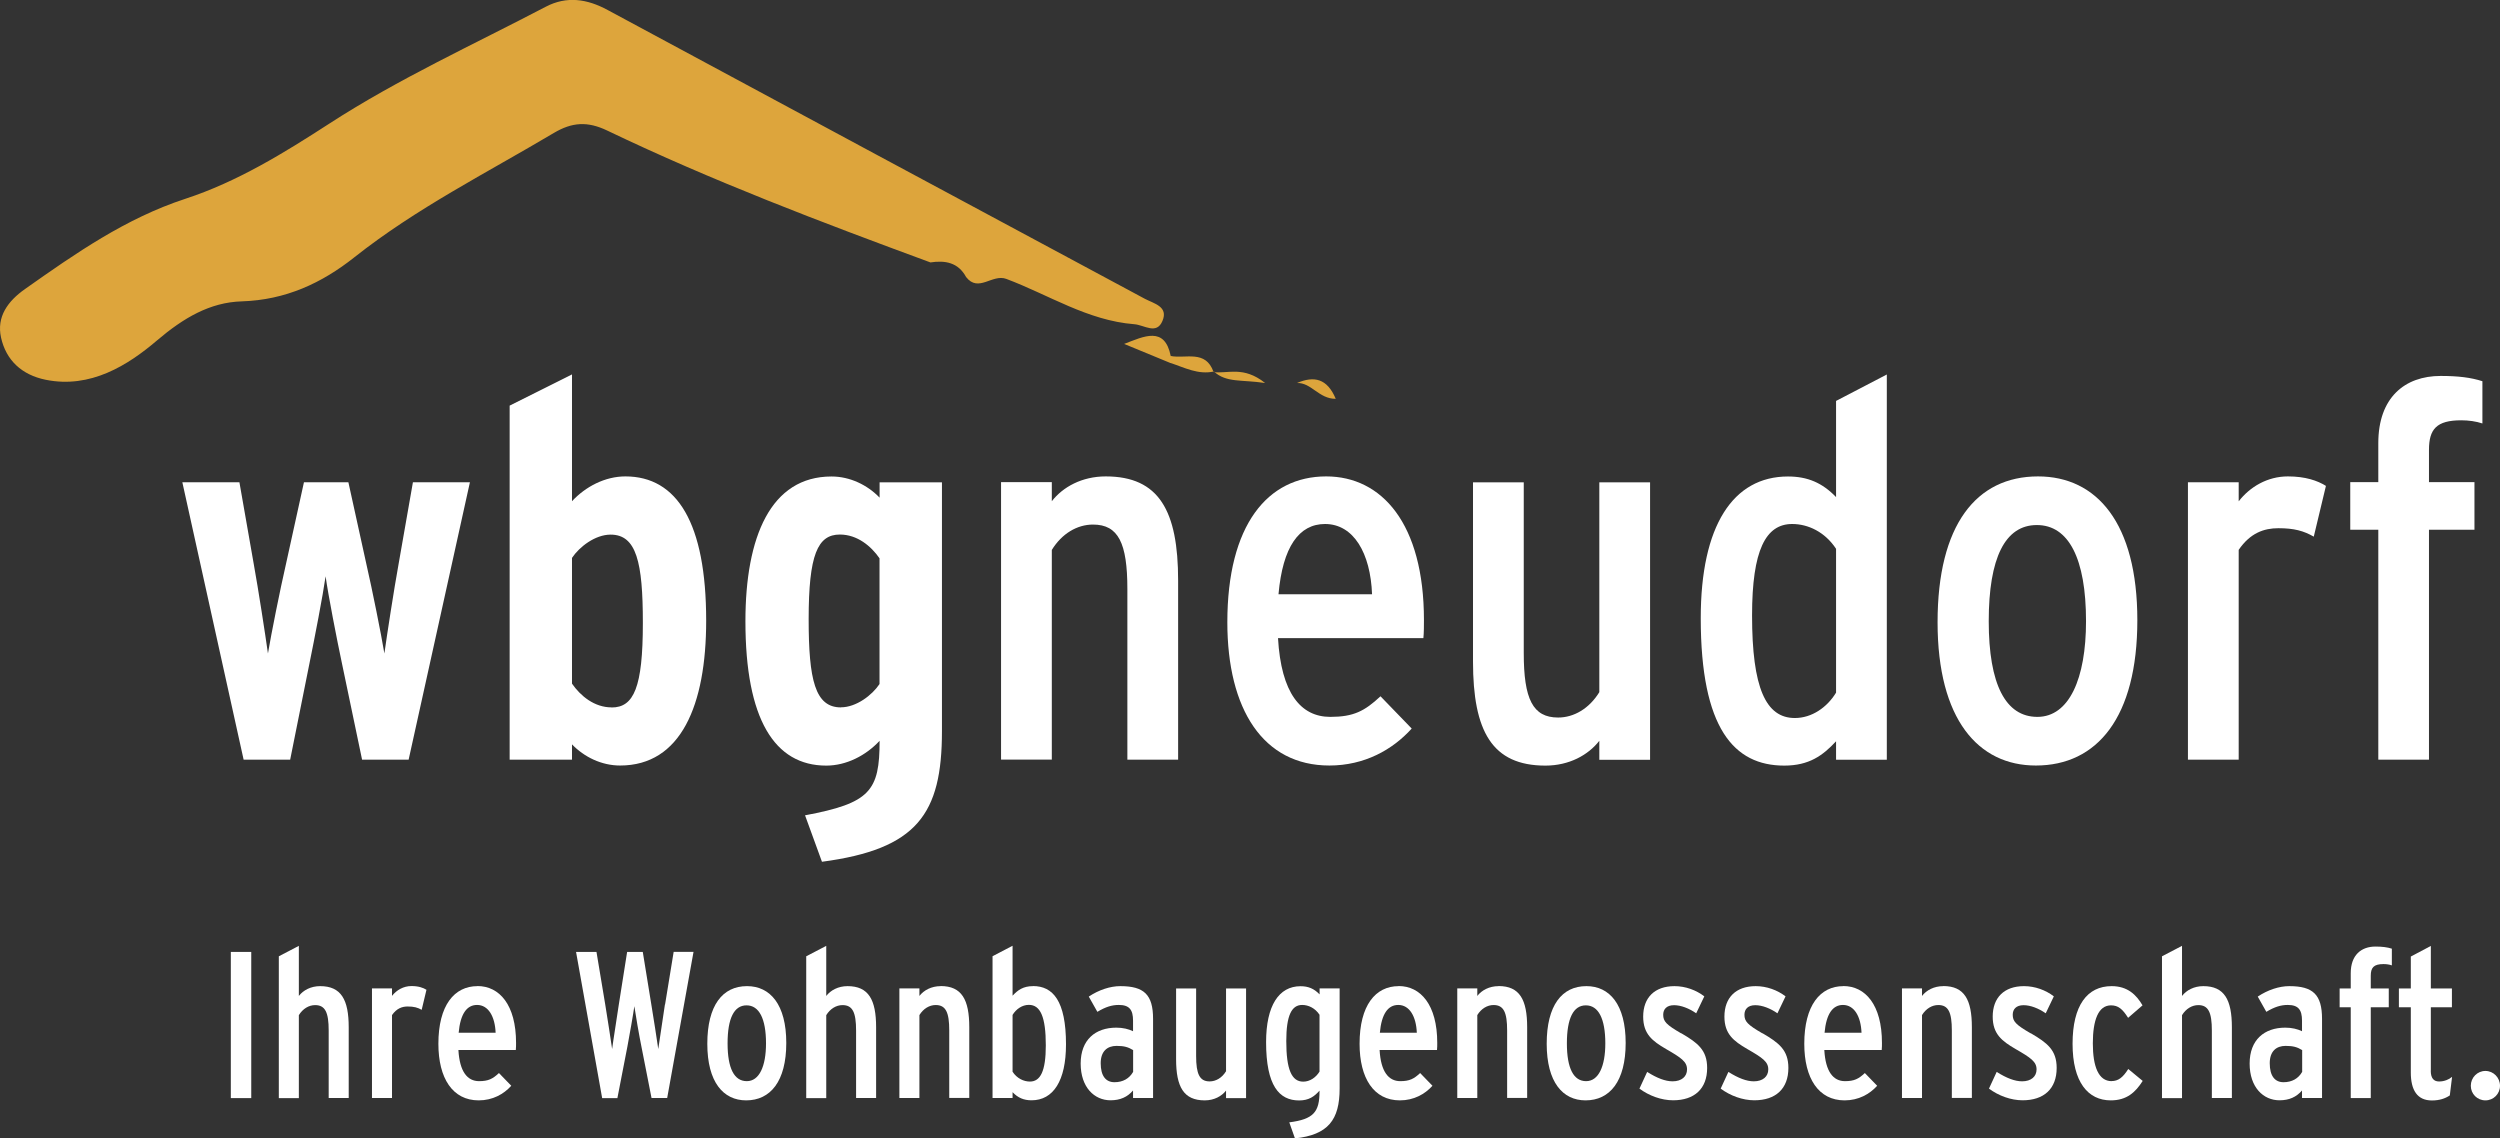
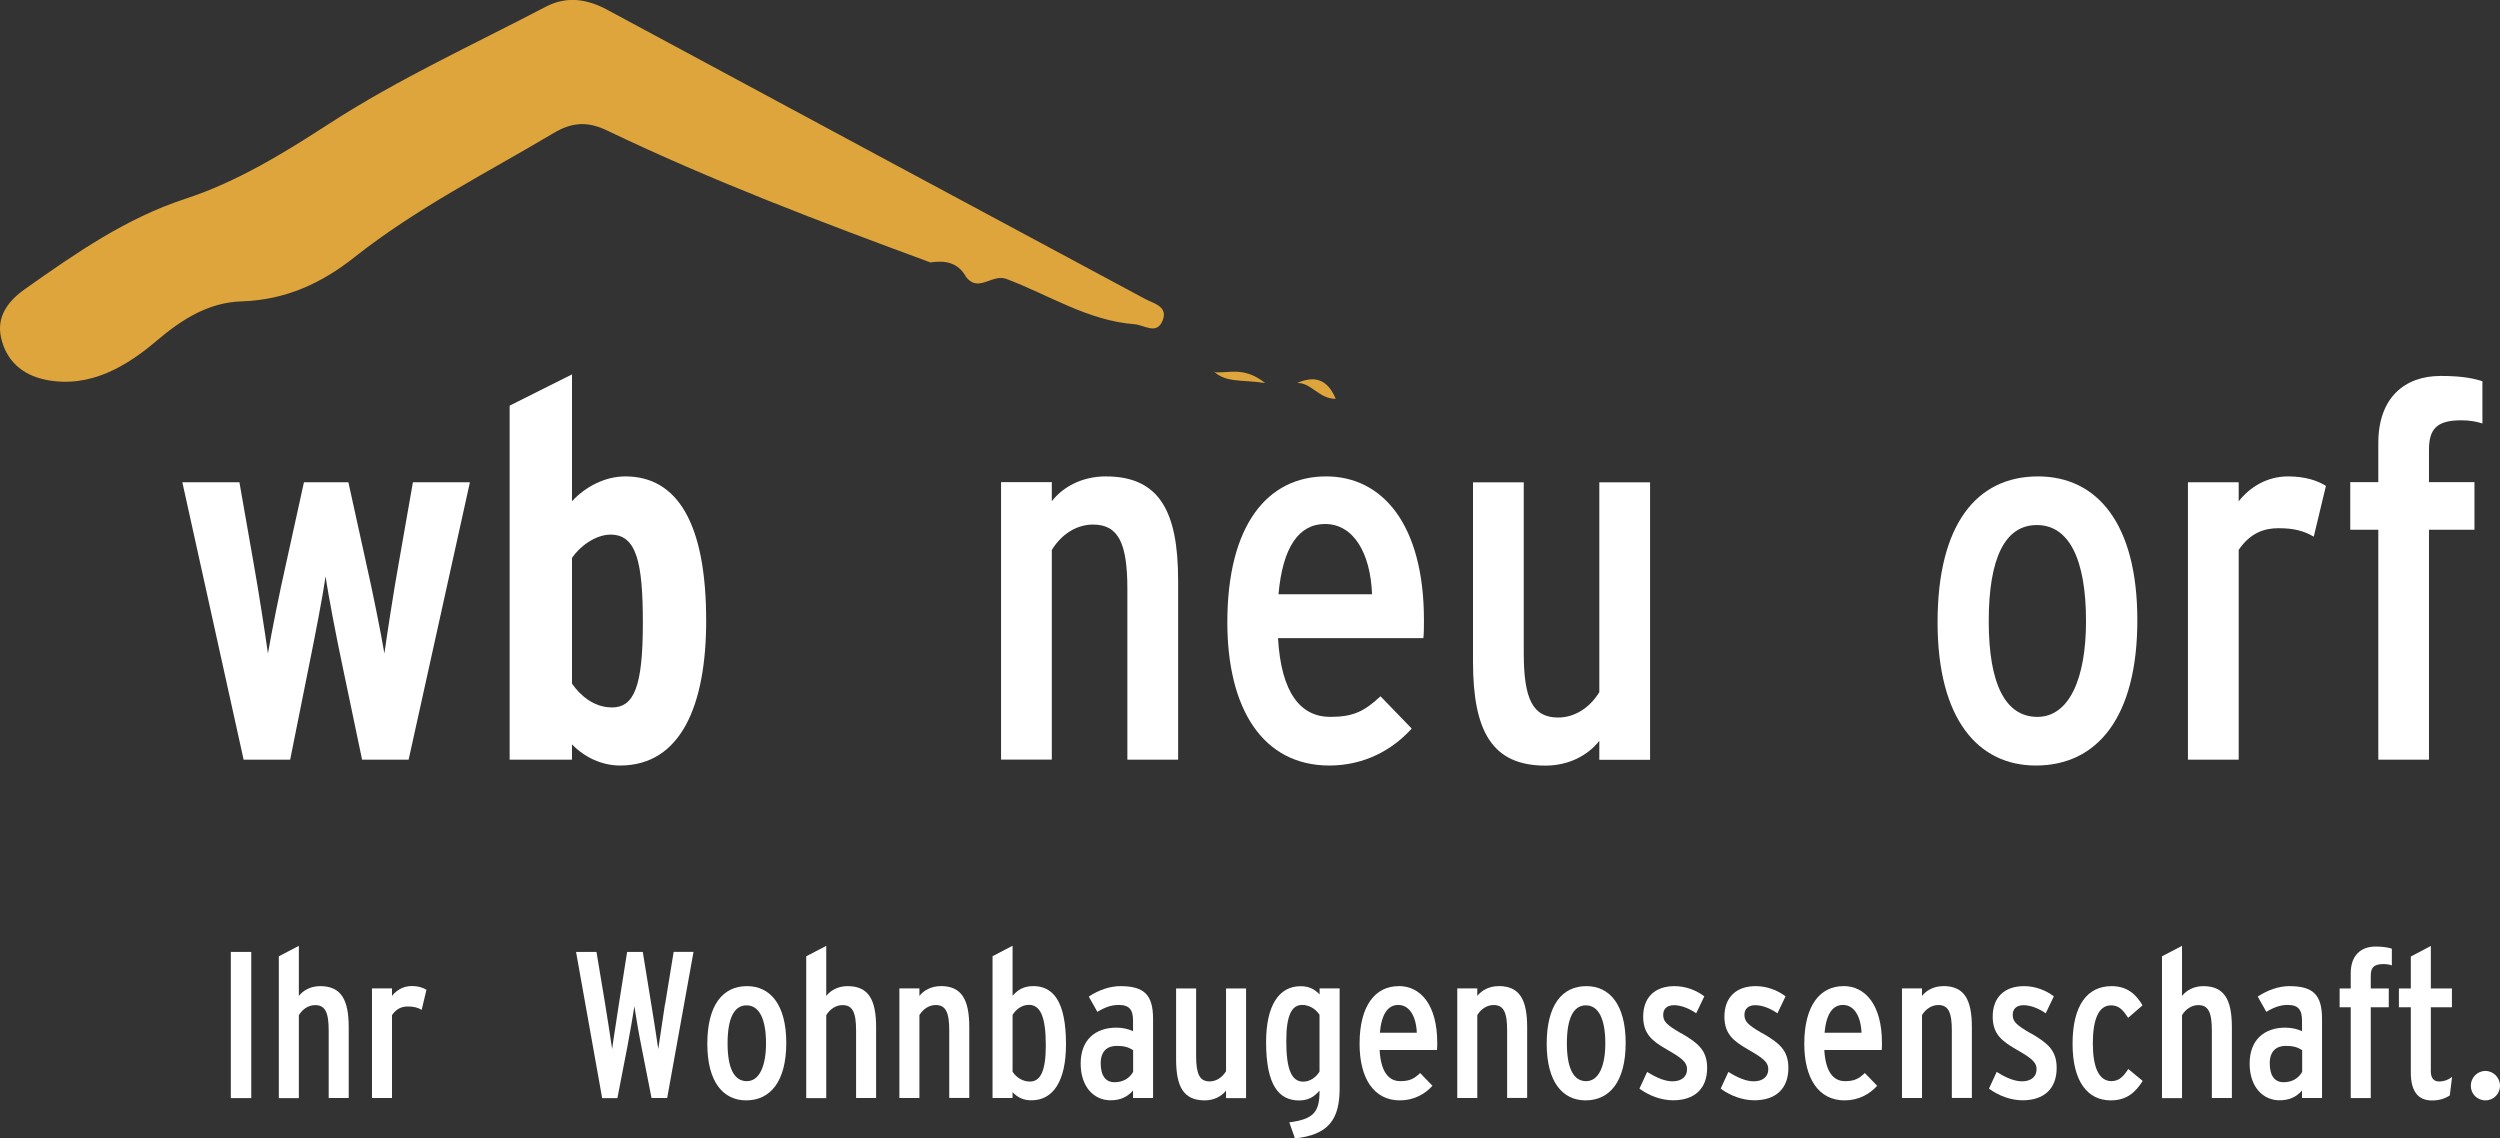
<svg xmlns="http://www.w3.org/2000/svg" id="Ebene_2" data-name="Ebene 2" viewBox="0 0 308.35 140.41">
  <rect x="0" y="0" width="308.35" height="140.41" fill="#333333" stroke="none" />
  <defs>
    <style>
      .cls-1 {
        fill: #dda53c;
      }

      .cls-2 {
        fill: #fff;
      }
    </style>
  </defs>
  <g id="Ebene_1-2" data-name="Ebene 1">
    <g>
      <path class="cls-1" d="M114.74,32.36c-13.46-4.96-26.88-10.04-39.83-16.25-2.46-1.18-4.35-1.04-6.6.29-8.31,4.94-16.97,9.29-24.61,15.34-4,3.17-8.46,5.26-13.88,5.43-3.93.12-7.19,2.04-10.49,4.85-3.53,3.01-8.17,5.95-13.7,4.82-2.95-.6-4.88-2.41-5.5-5.2-.57-2.56.82-4.49,2.97-6,6.21-4.38,12.4-8.71,19.76-11.12,6.41-2.1,12.15-5.64,17.77-9.28,8.52-5.52,17.73-9.72,26.69-14.41,2.56-1.34,5.08-.98,7.64.41,22.06,11.9,44.16,23.75,66.24,35.61,1.13.6,2.93.95,2.18,2.73-.73,1.75-2.25.5-3.47.41-5.76-.45-10.56-3.63-15.79-5.59-1.74-.65-3.43,1.73-4.96-.23-.98-1.81-2.59-2.08-4.42-1.8Z" />
-       <path class="cls-1" d="M144.35,44.77c-1.9-.78-3.8-1.57-5.7-2.35,2.46-.94,5-2.23,5.75,1.5.29.21.38.4.27.59-.11.18-.21.27-.32.27Z" />
-       <path class="cls-1" d="M144.35,44.77c0-.29.02-.57.04-.86,1.87.36,4.31-.8,5.29,1.97l.04-.06c-1.95.43-3.63-.49-5.38-1.06Z" />
      <path class="cls-1" d="M159.97,47.24c2.11-.9,3.72-.57,4.78,1.95-2.08.02-3.01-2.02-4.78-1.95Z" />
      <path class="cls-1" d="M149.68,45.89c1.74.24,3.66-.8,6.36,1.35-2.94-.44-4.77-.01-6.31-1.41,0,0-.04.06-.04.06Z" />
    </g>
    <g>
      <path class="cls-2" d="M57.97,59.48h-7.04l-1.76,10.04c-.59,3.26-1.43,8.73-1.76,11.08-.39-2.35-1.5-7.89-2.22-11.02l-2.22-10.1h-5.48l-2.22,10.1c-.72,3.13-1.83,8.67-2.22,11.02-.33-2.35-1.17-7.82-1.76-11.08l-1.76-10.04h-7.04l7.56,34.22h5.74l2.35-11.73c.65-3.19,1.69-8.54,2.02-10.89.33,2.35,1.37,7.69,2.02,10.76l2.48,11.86h5.74l7.56-34.22Z" />
      <path class="cls-2" d="M77.13,58.76c-2.48,0-4.89,1.24-6.58,3.06v-15.64l-7.69,3.85v43.67h7.69v-1.89c1.5,1.56,3.65,2.61,5.93,2.61,7.5,0,10.62-7.43,10.62-17.86,0-12.06-3.58-17.8-9.97-17.8ZM75.44,87.25c-2.15,0-3.85-1.43-4.89-2.93v-15.51c.91-1.37,2.87-2.87,4.76-2.87,3.19,0,3.98,3.39,3.98,10.89,0,7.95-1.11,10.43-3.85,10.43Z" />
-       <path class="cls-2" d="M99.29,100.55l2.09,5.74c11.73-1.56,14.8-5.87,14.8-16.1v-30.7h-7.69v1.89c-1.5-1.56-3.65-2.61-5.93-2.61-7.5,0-10.62,7.43-10.62,17.86,0,12.06,3.58,17.8,9.97,17.8,2.48,0,4.89-1.24,6.58-3.06,0,6.19-1.17,7.69-9.19,9.19ZM103.72,87.25c-3.19,0-3.98-3.39-3.98-10.89,0-7.95,1.11-10.43,3.85-10.43,2.15,0,3.85,1.43,4.89,2.93v15.51c-.91,1.37-2.87,2.87-4.76,2.87Z" />
      <path class="cls-2" d="M129.73,67.83c1.24-2.02,3.13-3.13,5.08-3.13,3.13,0,4.24,2.28,4.24,7.95v21.05h6.26v-22.1c0-8.6-2.35-12.84-8.93-12.84-2.93,0-5.28,1.3-6.65,3.06v-2.35h-6.26v34.22h6.26v-25.88Z" />
      <path class="cls-2" d="M163.95,94.42c4.37,0,7.82-1.96,10.17-4.56l-3.85-3.98c-1.96,1.83-3.32,2.54-6.19,2.54-3.65,0-6.06-2.93-6.45-9.71h17.93c.07-.65.07-1.63.07-2.22,0-11.93-5.21-17.73-12.06-17.73-7.24,0-12.19,6-12.19,17.99,0,10.76,4.43,17.67,12.58,17.67ZM163.43,64.63c3.52,0,5.61,3.59,5.8,8.67h-11.54c.52-5.87,2.54-8.67,5.74-8.67Z" />
      <path class="cls-2" d="M197.26,91.36v2.35h6.26v-34.22h-6.26v25.88c-1.24,2.02-3.13,3.13-5.08,3.13-3.13,0-4.24-2.28-4.24-7.95v-21.06h-6.26v22.1c0,8.6,2.35,12.84,8.93,12.84,2.93,0,5.28-1.3,6.65-3.06Z" />
-       <path class="cls-2" d="M226.46,61.31c-1.69-1.76-3.52-2.54-5.93-2.54-6.78,0-10.76,6.06-10.76,17.47,0,13.62,4.11,18.19,10.3,18.19,3.06,0,4.76-1.24,6.39-3v2.28h6.26v-47.52l-6.26,3.26v11.86ZM226.46,85.43c-1.11,1.83-3,3.13-5.08,3.13-3.59,0-5.28-3.72-5.28-12.65,0-8.08,1.69-11.28,4.95-11.28,1.96,0,4.04.98,5.41,3.06v17.73Z" />
      <path class="cls-2" d="M251.1,94.42c7.56,0,12.52-5.93,12.52-17.93s-5.02-17.73-12.25-17.73c-7.63,0-12.39,6-12.39,17.99s5.02,17.67,12.12,17.67ZM251.23,64.76c3.91,0,6.06,4.11,6.06,11.86,0,7.1-2.09,11.8-6,11.8s-6-3.98-6-11.8,2.02-11.86,5.93-11.86Z" />
      <path class="cls-2" d="M276.12,61.83v-2.35h-6.26v34.22h6.26v-25.88c1.43-2.09,3.13-2.67,4.89-2.67,1.96,0,3.13.33,4.37,1.04l1.5-6.26c-1.04-.65-2.54-1.17-4.69-1.17-2.54,0-4.69,1.3-6.06,3.06Z" />
      <path class="cls-2" d="M293.33,93.7h6.26v-28.36h5.61v-5.87h-5.61v-3.98c0-2.54.91-3.65,3.98-3.65.91,0,1.83.13,2.61.39v-5.21c-1.43-.46-3-.65-5.15-.65-4.43,0-7.69,2.67-7.69,8.28v4.82h-3.46v5.87h3.46v28.36Z" />
      <rect class="cls-2" x="28.47" y="117.41" width="2.52" height="18.03" />
      <path class="cls-2" d="M39.49,121.63c-1.16,0-2.09.51-2.63,1.21v-6.18l-2.47,1.29v17.49h2.47v-10.23c.49-.8,1.24-1.24,2.01-1.24,1.24,0,1.67.9,1.67,3.14v8.32h2.47v-8.73c0-3.4-.93-5.07-3.53-5.07Z" />
      <path class="cls-2" d="M48.35,122.84v-.93h-2.47v13.52h2.47v-10.23c.57-.82,1.24-1.06,1.93-1.06.77,0,1.24.13,1.73.41l.59-2.47c-.41-.26-1-.46-1.85-.46-1,0-1.85.51-2.4,1.21Z" />
-       <path class="cls-2" d="M58.89,121.63c-2.86,0-4.82,2.37-4.82,7.11,0,4.25,1.75,6.98,4.97,6.98,1.73,0,3.09-.77,4.02-1.8l-1.52-1.57c-.77.72-1.31,1-2.45,1-1.44,0-2.4-1.16-2.55-3.84h7.08c.03-.26.03-.64.03-.88,0-4.71-2.06-7.01-4.76-7.01ZM56.57,127.38c.21-2.32,1-3.43,2.27-3.43,1.39,0,2.21,1.42,2.29,3.43h-4.56Z" />
      <path class="cls-2" d="M82.01,123.9c-.18,1.13-.72,4.84-.82,5.49-.08-.64-.67-4.38-.85-5.46l-1.06-6.52h-1.93l-1.03,6.52c-.15,1.06-.75,4.82-.82,5.46-.08-.64-.67-4.38-.85-5.49l-1.08-6.49h-2.52l3.22,18.03h1.88l1.24-6.39c.21-1.08.77-4.3.85-4.95.08.64.64,3.89.88,5.02l1.24,6.31h1.93l3.25-18.03h-2.45l-1.06,6.49Z" />
      <path class="cls-2" d="M92.13,121.63c-3.01,0-4.89,2.37-4.89,7.11s1.98,6.98,4.79,6.98c2.99,0,4.95-2.34,4.95-7.08s-1.98-7.01-4.84-7.01ZM92.11,133.35c-1.55,0-2.37-1.57-2.37-4.66s.8-4.69,2.34-4.69,2.4,1.62,2.4,4.69c0,2.81-.82,4.66-2.37,4.66Z" />
      <path class="cls-2" d="M104.54,121.63c-1.16,0-2.09.51-2.63,1.21v-6.18l-2.47,1.29v17.49h2.47v-10.23c.49-.8,1.24-1.24,2.01-1.24,1.24,0,1.67.9,1.67,3.14v8.32h2.47v-8.73c0-3.4-.93-5.07-3.53-5.07Z" />
      <path class="cls-2" d="M116.03,121.63c-1.16,0-2.09.51-2.63,1.21v-.93h-2.47v13.52h2.47v-10.23c.49-.8,1.24-1.24,2.01-1.24,1.24,0,1.67.9,1.67,3.14v8.32h2.47v-8.73c0-3.4-.93-5.07-3.53-5.07Z" />
      <path class="cls-2" d="M127.41,121.63c-1.21,0-1.88.49-2.52,1.18v-6.16l-2.47,1.29v17.49h2.47v-.72c.67.7,1.39,1,2.34,1,2.68,0,4.25-2.4,4.25-6.9,0-5.38-1.62-7.19-4.07-7.19ZM127.03,133.4c-.77,0-1.6-.39-2.14-1.21v-7.01c.44-.72,1.18-1.24,2.01-1.24,1.42,0,2.09,1.47,2.09,5,0,3.19-.67,4.46-1.96,4.46Z" />
      <path class="cls-2" d="M138.18,121.63c-1.24,0-2.65.46-3.89,1.29l1.06,1.88c1.03-.62,1.8-.85,2.65-.85,1.31,0,1.75.62,1.75,1.93v1.31c-.54-.26-1.24-.44-2.06-.44-2.58,0-4.4,1.49-4.4,4.43s1.7,4.53,3.68,4.53c1.21,0,2.09-.41,2.78-1.21v.93h2.47v-9.76c0-3.01-1.13-4.04-4.04-4.04ZM139.75,132.22c-.46.8-1.24,1.26-2.29,1.26s-1.7-.75-1.7-2.34c0-1.47.8-2.14,1.96-2.14.93,0,1.44.15,2.04.52v2.7Z" />
      <path class="cls-2" d="M151.21,132.14c-.49.8-1.24,1.24-2.01,1.24-1.24,0-1.67-.9-1.67-3.14v-8.32h-2.47v8.73c0,3.4.93,5.07,3.53,5.07,1.16,0,2.09-.51,2.63-1.21v.93h2.47v-13.52h-2.47v10.23Z" />
      <path class="cls-2" d="M162.75,122.64c-.67-.7-1.39-1-2.34-1-2.68,0-4.25,2.4-4.25,6.9,0,5.38,1.62,7.19,4.07,7.19,1.21,0,1.88-.49,2.52-1.21v.1c0,2.55-.75,3.43-3.73,3.81l.7,1.98c4.1-.44,5.51-2.29,5.51-6.16v-12.34h-2.47v.72ZM162.75,132.17c-.44.72-1.18,1.24-2.01,1.24-1.42,0-2.09-1.47-2.09-5,0-3.19.67-4.46,1.96-4.46.77,0,1.6.39,2.14,1.21v7.01Z" />
      <path class="cls-2" d="M172.51,121.63c-2.86,0-4.82,2.37-4.82,7.11,0,4.25,1.75,6.98,4.97,6.98,1.73,0,3.09-.77,4.02-1.8l-1.52-1.57c-.77.72-1.31,1-2.45,1-1.44,0-2.4-1.16-2.55-3.84h7.08c.03-.26.03-.64.03-.88,0-4.71-2.06-7.01-4.76-7.01ZM170.19,127.38c.21-2.32,1-3.43,2.27-3.43,1.39,0,2.21,1.42,2.29,3.43h-4.56Z" />
      <path class="cls-2" d="M184.84,121.63c-1.16,0-2.09.51-2.63,1.21v-.93h-2.47v13.52h2.47v-10.23c.49-.8,1.24-1.24,2.01-1.24,1.24,0,1.67.9,1.67,3.14v8.32h2.47v-8.73c0-3.4-.93-5.07-3.53-5.07Z" />
      <path class="cls-2" d="M195.66,121.63c-3.01,0-4.89,2.37-4.89,7.11s1.98,6.98,4.79,6.98c2.99,0,4.95-2.34,4.95-7.08s-1.98-7.01-4.84-7.01ZM195.63,133.35c-1.54,0-2.37-1.57-2.37-4.66s.8-4.69,2.34-4.69,2.4,1.62,2.4,4.69c0,2.81-.82,4.66-2.37,4.66Z" />
      <path class="cls-2" d="M207.35,127.45c-1.83-1.06-2.21-1.47-2.21-2.29,0-.67.41-1.18,1.34-1.18.85,0,1.85.39,2.73,1l1-2.09c-1-.77-2.32-1.26-3.68-1.26-2.45,0-3.86,1.42-3.86,3.76,0,2.14,1.13,3.01,2.81,3.99,1.88,1.08,2.6,1.57,2.6,2.52,0,.88-.67,1.47-1.78,1.47-.9,0-1.91-.39-3.14-1.16l-.95,2.06c1.18.88,2.71,1.44,4.15,1.44,2.63,0,4.2-1.42,4.2-3.99,0-2.21-1.16-3.09-3.19-4.28Z" />
      <path class="cls-2" d="M217.37,127.45c-1.83-1.06-2.21-1.47-2.21-2.29,0-.67.41-1.18,1.34-1.18.85,0,1.85.39,2.73,1l1-2.09c-1-.77-2.32-1.26-3.68-1.26-2.45,0-3.86,1.42-3.86,3.76,0,2.14,1.13,3.01,2.81,3.99,1.88,1.08,2.6,1.57,2.6,2.52,0,.88-.67,1.47-1.78,1.47-.9,0-1.91-.39-3.14-1.16l-.95,2.06c1.18.88,2.71,1.44,4.15,1.44,2.63,0,4.2-1.42,4.2-3.99,0-2.21-1.16-3.09-3.19-4.28Z" />
      <path class="cls-2" d="M227.36,121.63c-2.86,0-4.82,2.37-4.82,7.11,0,4.25,1.75,6.98,4.97,6.98,1.73,0,3.09-.77,4.02-1.8l-1.52-1.57c-.77.72-1.31,1-2.45,1-1.44,0-2.4-1.16-2.55-3.84h7.08c.03-.26.03-.64.03-.88,0-4.71-2.06-7.01-4.76-7.01ZM225.04,127.38c.21-2.32,1-3.43,2.27-3.43,1.39,0,2.21,1.42,2.29,3.43h-4.56Z" />
      <path class="cls-2" d="M239.69,121.63c-1.16,0-2.09.51-2.63,1.21v-.93h-2.47v13.52h2.47v-10.23c.49-.8,1.24-1.24,2.01-1.24,1.24,0,1.67.9,1.67,3.14v8.32h2.47v-8.73c0-3.4-.93-5.07-3.53-5.07Z" />
      <path class="cls-2" d="M250.46,127.45c-1.83-1.06-2.21-1.47-2.21-2.29,0-.67.41-1.18,1.34-1.18.85,0,1.85.39,2.73,1l1-2.09c-1-.77-2.32-1.26-3.68-1.26-2.45,0-3.86,1.42-3.86,3.76,0,2.14,1.13,3.01,2.81,3.99,1.88,1.08,2.6,1.57,2.6,2.52,0,.88-.67,1.47-1.78,1.47-.9,0-1.91-.39-3.14-1.16l-.95,2.06c1.18.88,2.71,1.44,4.15,1.44,2.63,0,4.2-1.42,4.2-3.99,0-2.21-1.16-3.09-3.19-4.28Z" />
      <path class="cls-2" d="M260.45,133.35c-1.62,0-2.32-1.8-2.32-4.66s.67-4.69,2.24-4.69c.88,0,1.42.44,2.11,1.54l1.78-1.54c-.77-1.31-1.85-2.37-3.81-2.37-3.01,0-4.82,2.37-4.82,7.11s1.91,6.98,4.71,6.98c1.96,0,3.04-.98,3.94-2.4l-1.78-1.47c-.67,1.06-1.24,1.49-2.06,1.49Z" />
      <path class="cls-2" d="M271.76,121.63c-1.16,0-2.09.51-2.63,1.21v-6.18l-2.47,1.29v17.49h2.47v-10.23c.49-.8,1.24-1.24,2.01-1.24,1.24,0,1.67.9,1.67,3.14v8.32h2.47v-8.73c0-3.4-.93-5.07-3.53-5.07Z" />
      <path class="cls-2" d="M282.36,121.63c-1.24,0-2.65.46-3.89,1.29l1.06,1.88c1.03-.62,1.8-.85,2.65-.85,1.31,0,1.75.62,1.75,1.93v1.31c-.54-.26-1.24-.44-2.06-.44-2.58,0-4.4,1.49-4.4,4.43s1.7,4.53,3.68,4.53c1.21,0,2.09-.41,2.78-1.21v.93h2.47v-9.76c0-3.01-1.13-4.04-4.04-4.04ZM283.94,132.22c-.46.8-1.24,1.26-2.29,1.26s-1.7-.75-1.7-2.34c0-1.47.8-2.14,1.96-2.14.93,0,1.44.15,2.04.52v2.7Z" />
      <path class="cls-2" d="M289.94,120.01v1.91h-1.37v2.32h1.37v11.2h2.47v-11.2h2.22v-2.32h-2.22v-1.57c0-1,.36-1.44,1.57-1.44.36,0,.72.05,1.03.16v-2.06c-.57-.18-1.18-.26-2.03-.26-1.75,0-3.04,1.06-3.04,3.27Z" />
      <path class="cls-2" d="M299.82,132.04v-7.8h2.6v-2.32h-2.6v-5.25l-2.47,1.31v3.94h-1.47v2.32h1.47v8.04c0,2.19.8,3.45,2.6,3.45.93,0,1.62-.23,2.21-.62l.28-2.29c-.36.31-.95.57-1.6.57s-1.03-.39-1.03-1.34Z" />
      <path class="cls-2" d="M306.55,132.09c-1,0-1.8.82-1.8,1.83s.8,1.8,1.8,1.8,1.8-.8,1.8-1.8-.8-1.83-1.8-1.83Z" />
    </g>
  </g>
</svg>